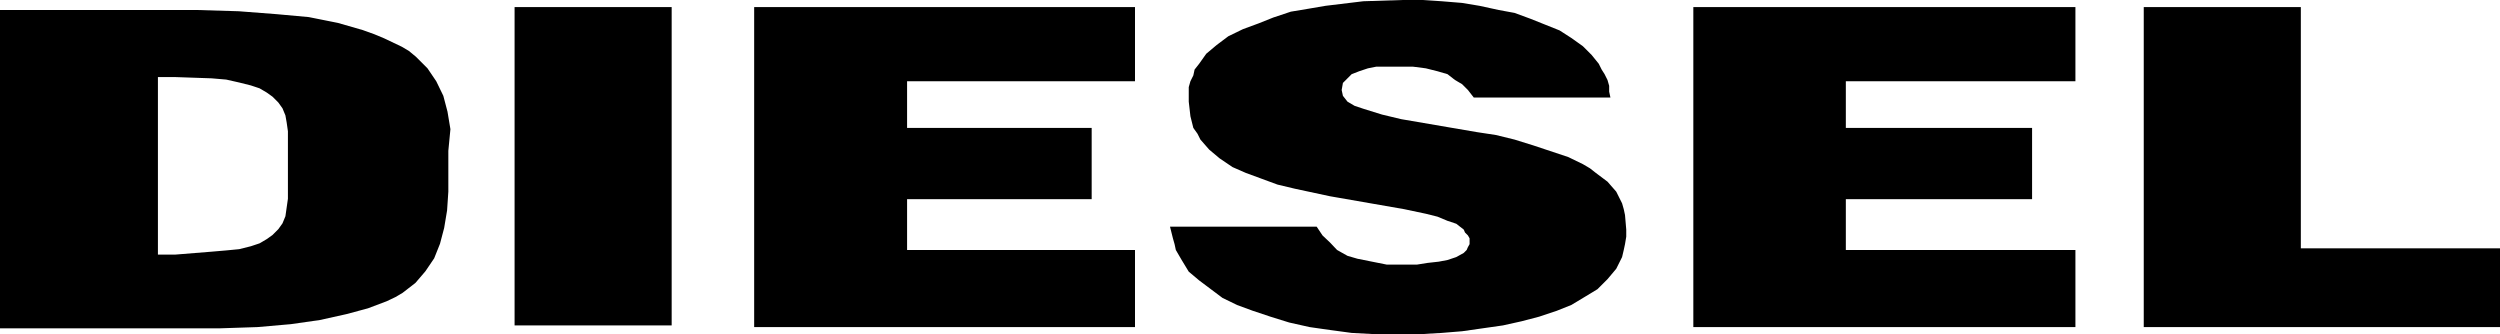
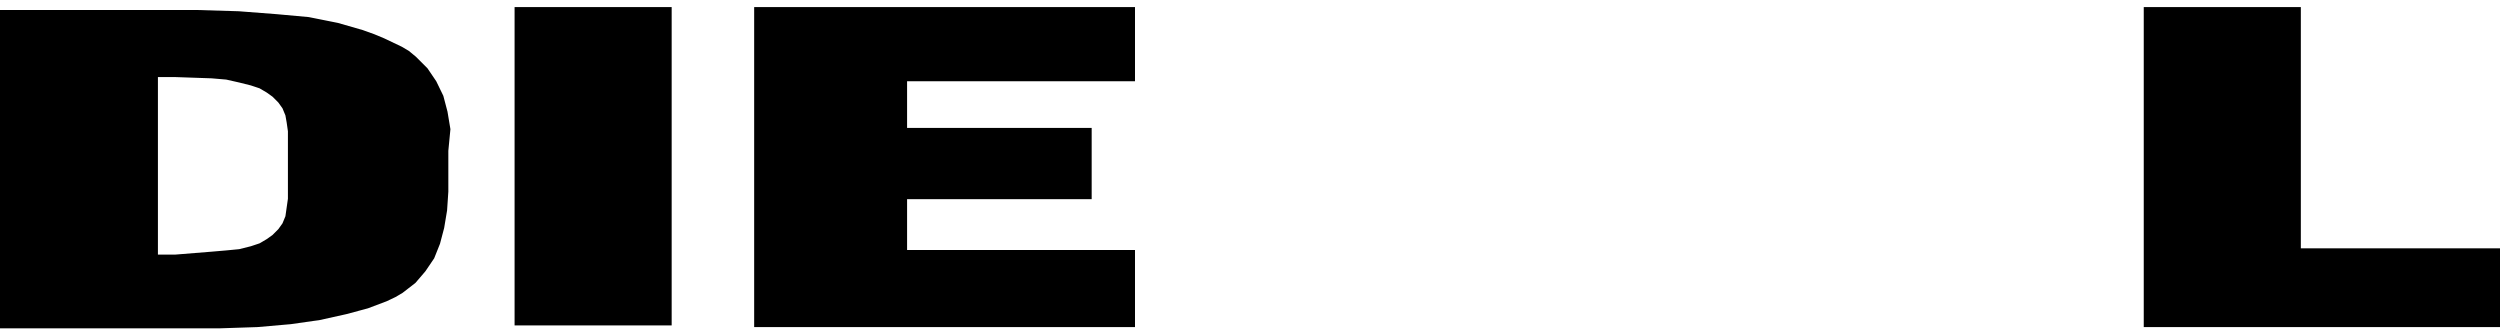
<svg xmlns="http://www.w3.org/2000/svg" version="1.1" id="layer" x="0px" y="0px" viewBox="0 0 600 80.2" style="enable-background:new 0 0 600 80.2;" xml:space="preserve">
  <polygon points="181,78.5 272.4,78.5 272.4,60 217.7,60 217.7,47.8 262,47.8 262,30.7 217.7,30.7 217.7,19.5 272.4,19.5 272.4,1.7   181,1.7 " />
  <rect x="123.5" y="1.7" width="37.7" height="76.4" />
  <path d="M108.1,31l-0.7-4.2l-1-3.8l-1.7-3.5l-2.1-3.1l-1.4-1.4l-1.4-1.4l-1.7-1.4l-1.7-1l-2.1-1l-2.1-1l-2.4-1l-2.8-1l-5.9-1.7  l-7-1.4l-7.7-0.7l-9.1-0.7L47.2,2.4H35.7H0v76.4h42.6h10.1l9.1-0.3l8-0.7l7-1l6.3-1.4l5.2-1.4l4.5-1.7l2.1-1l1.7-1l3.1-2.4l2.4-2.8  l2.1-3.1l1.4-3.5l1-3.8l0.7-4.2l0.3-4.5v-4.9v-4.9L108.1,31z M69.1,45.3v2.4l-0.3,2.1l-0.3,2.1l-0.7,1.7l-1,1.4l-1.4,1.4l-1.4,1  l-1.7,1l-2.1,0.7l-2.8,0.7l-3.1,0.3l-3.5,0.3l-8.7,0.7h-4.2V18.5h4.2l8.7,0.3l3.5,0.3l3.1,0.7l2.8,0.7l2.1,0.7l1.7,1l1.4,1l1.4,1.4  l1,1.4l0.7,1.7l0.3,1.7l0.3,2.1v2.4v5.2C69.1,39.1,69.1,45.3,69.1,45.3z" />
  <polygon points="552.2,59.6 552.2,1.7 514.5,1.7 514.5,78.5 600,78.5 600,59.6 " />
-   <polygon points="406.4,78.5 498.1,78.5 498.1,60 443,60 443,47.8 487.7,47.8 487.7,30.7 443,30.7 443,19.5 498.1,19.5 498.1,1.7   406.4,1.7 " />
-   <polygon points="389.7,50.2 389.3,48.8 388.6,47.4 387.9,46 385.8,43.6 383,41.5 381.6,40.4 379.9,39.4 376.4,37.7 372.2,36.3   368,34.9 363.5,33.5 359,32.4 354.4,31.7 336.3,28.6 331.7,27.5 327.2,26.1 325.1,25.4 323.4,24.4 322.3,23 322,21.6 322.3,19.9   323.4,18.8 324.4,17.8 326.2,17.1 328.3,16.4 330.3,16 334.9,16 339.1,16 342.2,16.4 345,17.1 347.4,17.8 349.2,19.2 350.9,20.2   352.3,21.6 353.7,23.4 386.5,23.4 386.2,22 386.2,20.6 385.8,19.2 385.1,17.8 384.4,16.7 383.7,15.3 382,13.2 379.9,11.1 377.1,9.1   374.3,7.3 370.8,5.9 367.3,4.5 363.5,3.1 359.7,2.4 355.1,1.4 350.9,0.7 346,0.3 341.5,0 336.6,0 327.2,0.3 318.1,1.4 314,2.1   309.8,2.8 305.6,4.2 302.1,5.6 298.3,7 294.8,8.7 292,10.8 289.5,12.9 287.8,15.3 286.7,16.7 286.4,18.1 285.7,19.5 285.3,20.9   285.3,22.7 285.3,24.4 285.7,27.9 286.4,30.7 287.4,32.1 288.1,33.5 290.2,35.9 292.7,38 295.8,40.1 299,41.5 302.8,42.9   306.6,44.3 310.8,45.3 319.2,47.1 337,50.2 342.2,51.3 345,52 347.4,53 349.5,53.7 351.3,55.1 351.6,55.8 352.3,56.5 352.7,57.2   352.7,58.2 352.7,58.6 352.3,59.3 352,60 351.3,60.7 349.5,61.7 347.4,62.4 345.3,62.8 342.6,63.1 340.1,63.5 337.3,63.5   332.8,63.5 329.3,62.8 325.8,62.1 323.4,61.4 320.9,60 319.2,58.2 317.4,56.5 316,54.4 280.8,54.4 281.5,57.2 281.9,58.6 282.2,60   283.6,62.4 285.3,65.2 287.8,67.3 290.6,69.4 293.4,71.5 296.9,73.2 300.7,74.6 304.9,76 309.4,77.4 314.3,78.5 319.2,79.2   324.4,79.9 330,80.2 335.6,80.2 340.8,80.2 346,79.9 350.9,79.5 355.8,78.8 360.7,78.1 365.2,77.1 369.4,76 373.6,74.6 377.1,73.2   380.6,71.1 383.4,69.4 385.8,67 387.9,64.5 388.6,63.1 389.3,61.7 389.7,60 390,58.6 390.3,56.8 390.3,55.1 390,51.6 " />
</svg>